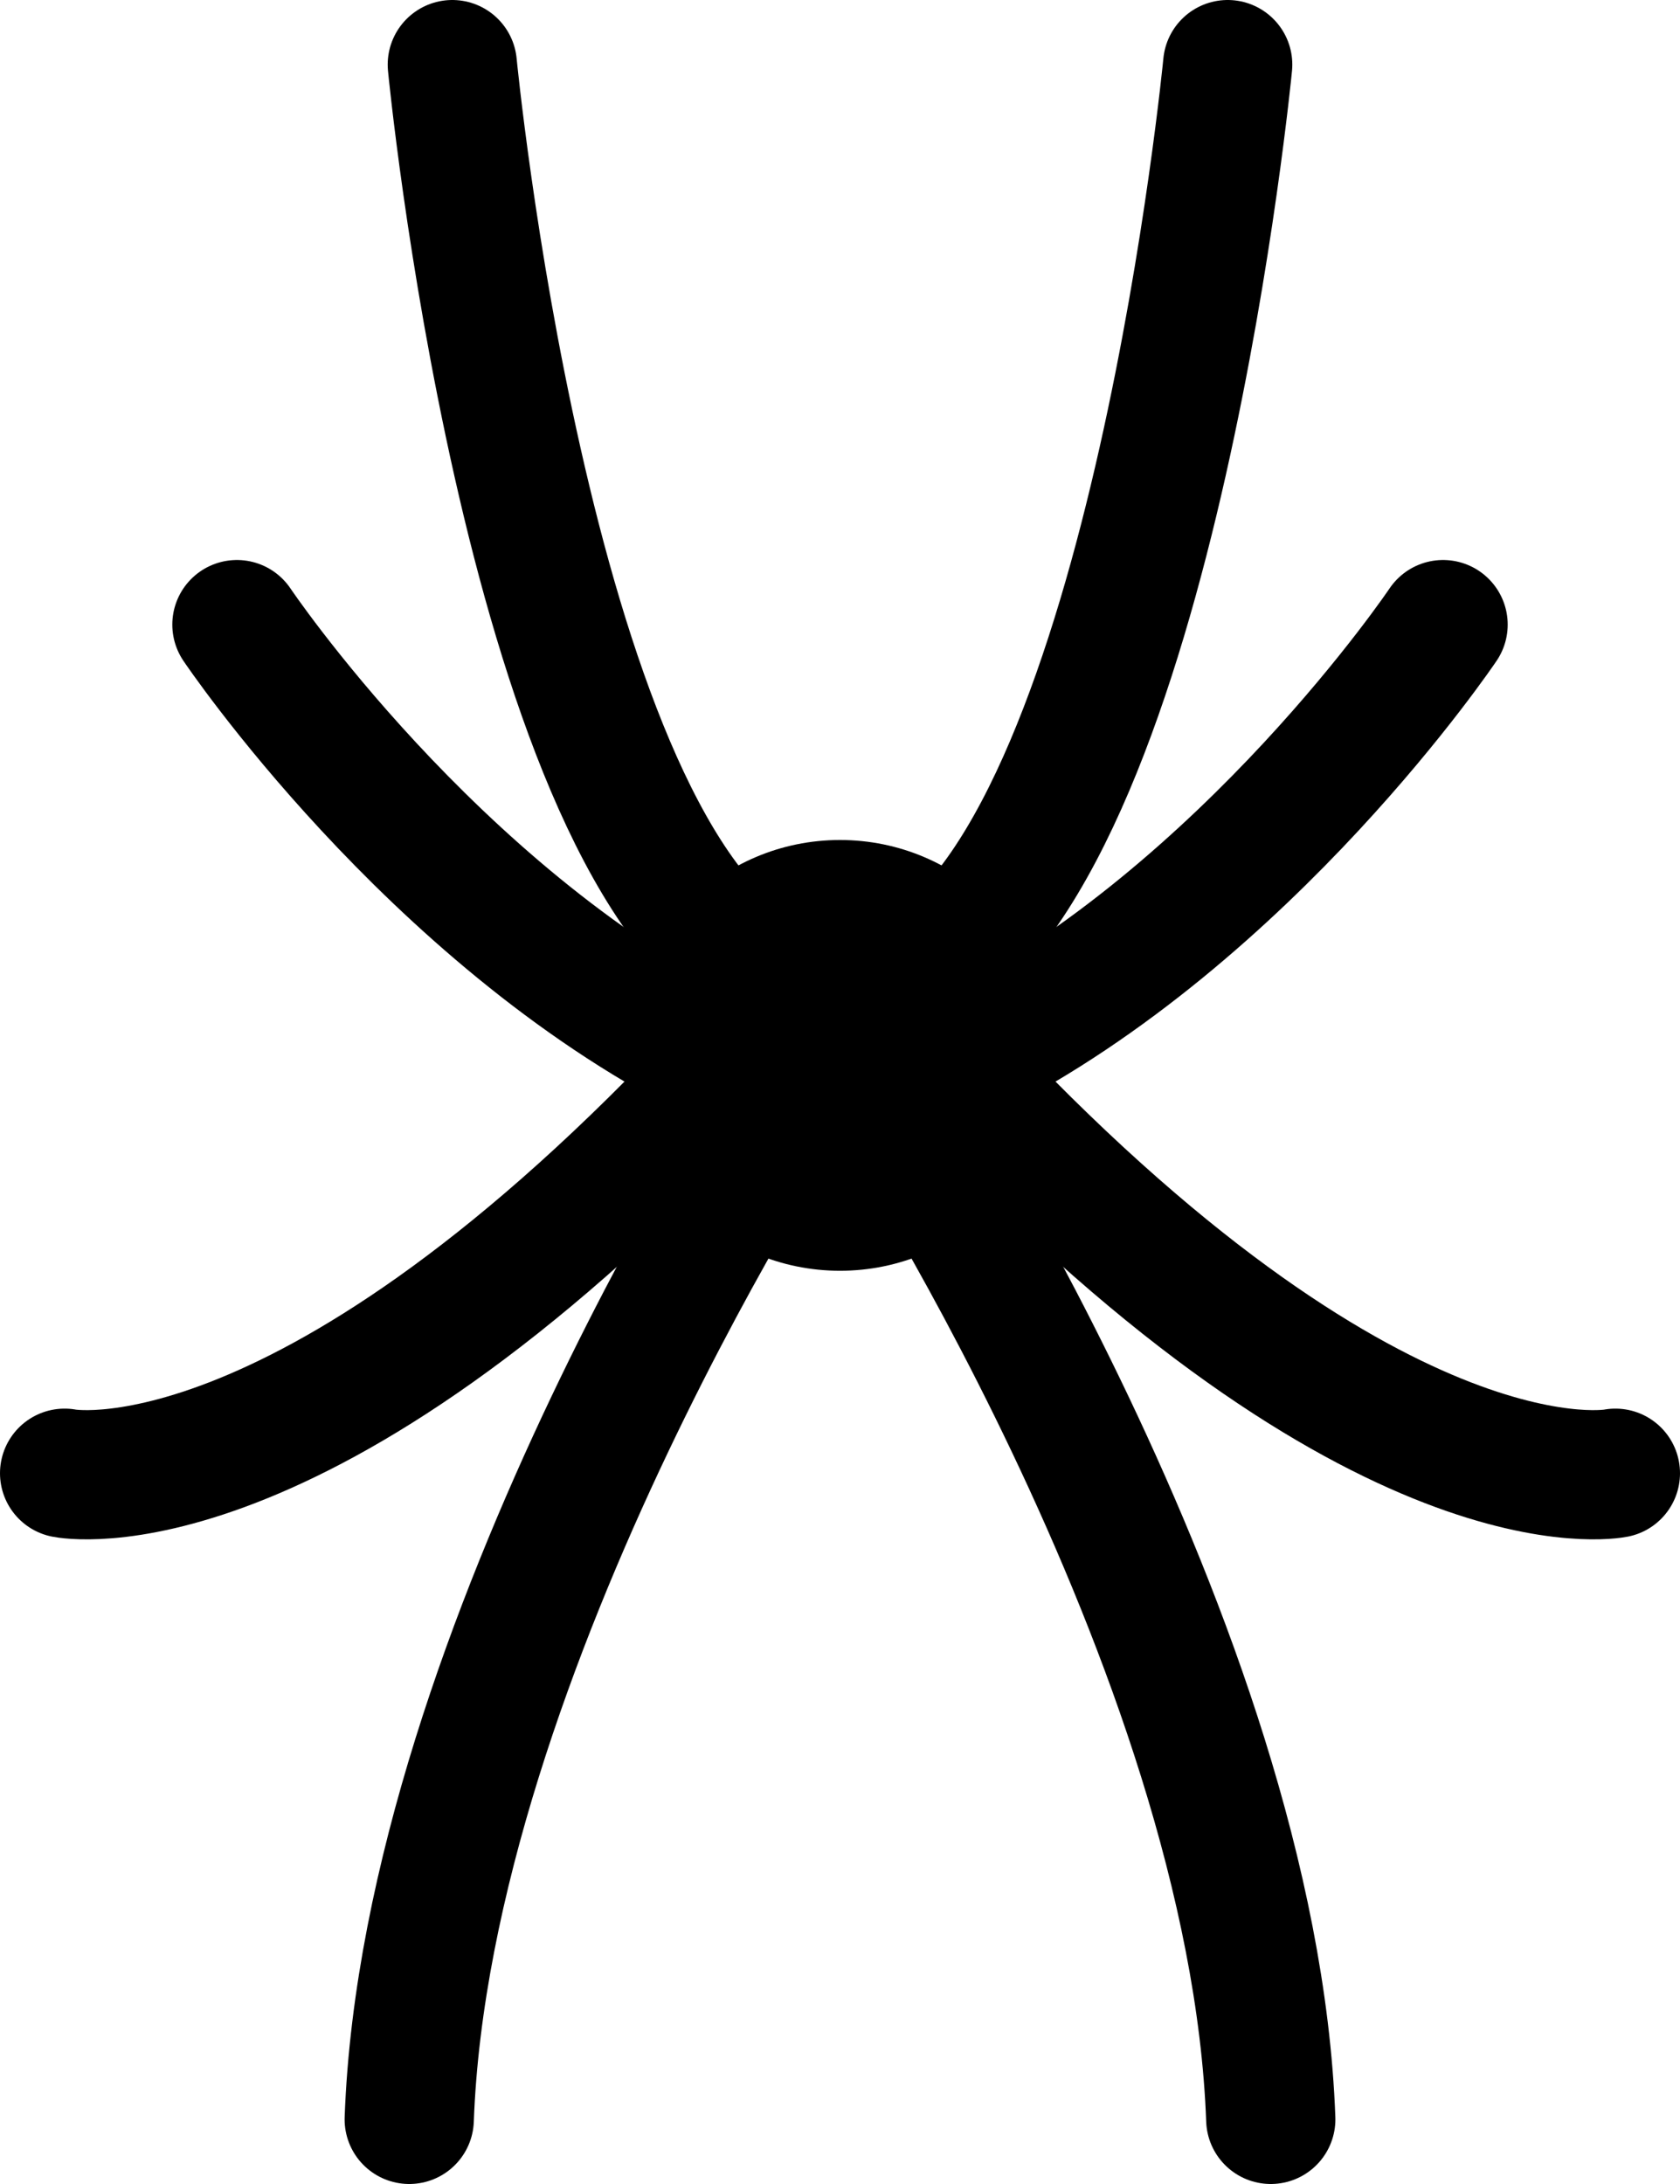
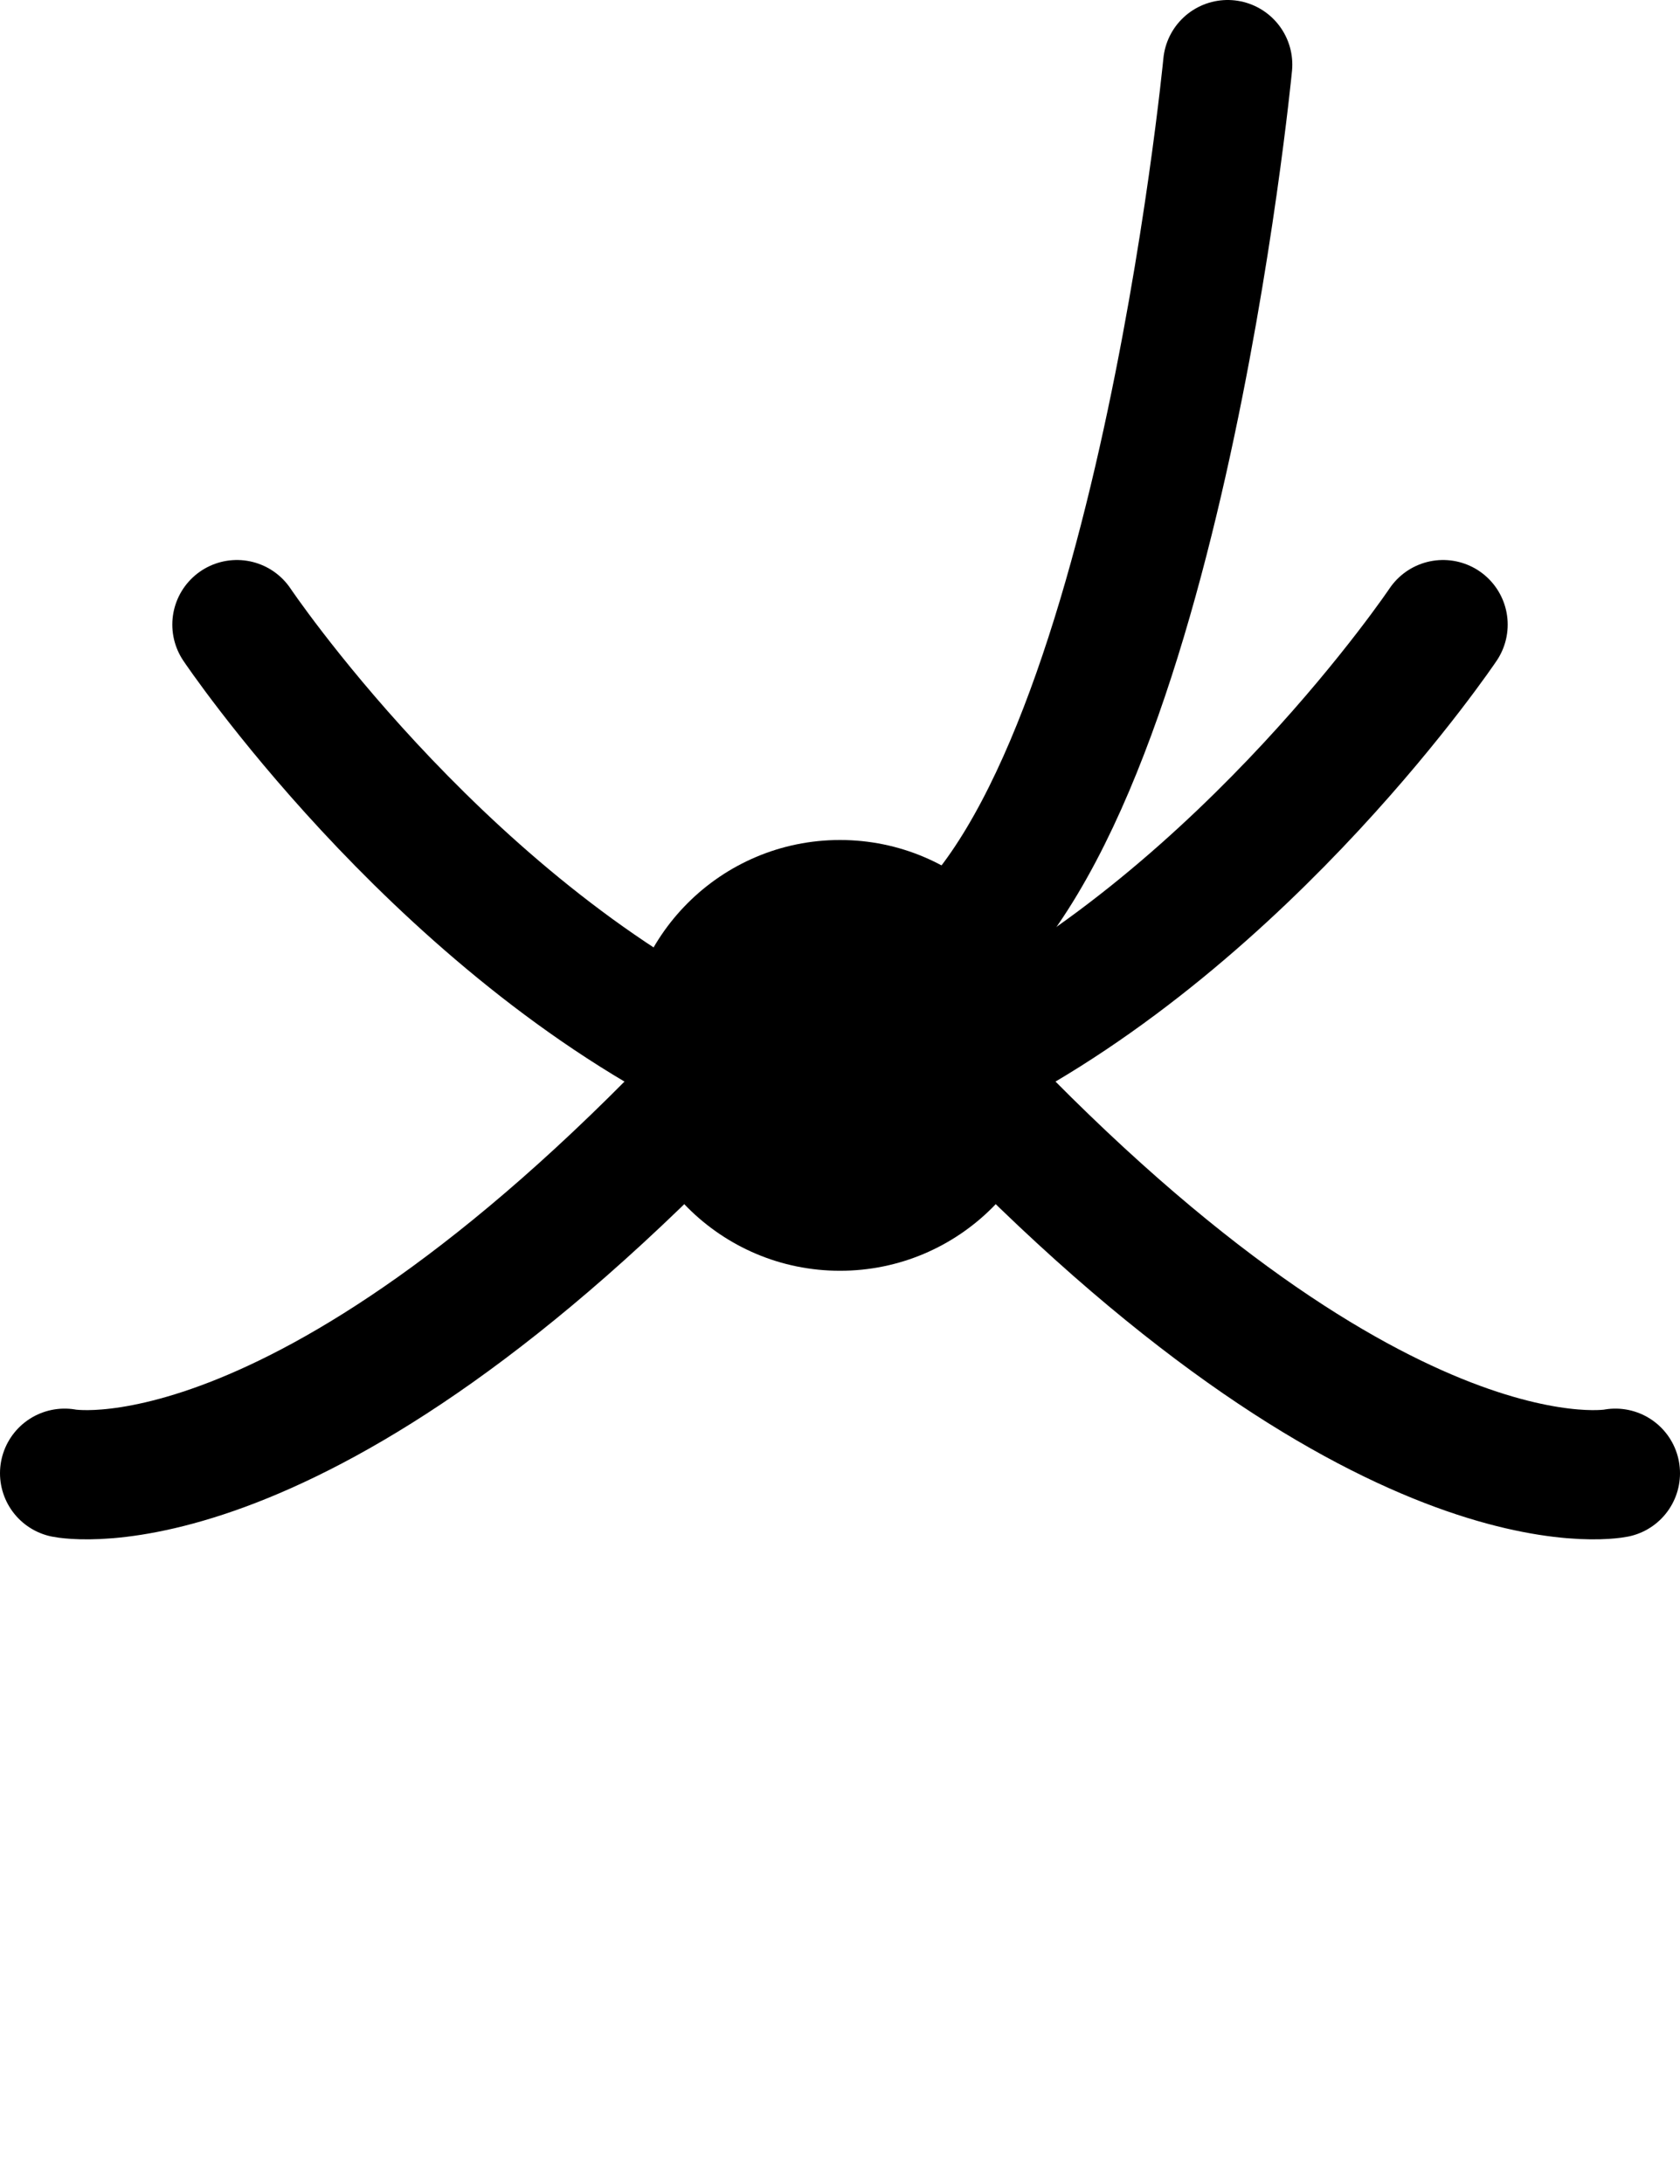
<svg xmlns="http://www.w3.org/2000/svg" version="1.1" id="Layer_1" x="0px" y="0px" viewBox="0 0 39 50.7" style="enable-background:new 0 0 39 50.7;" xml:space="preserve">
  <style type="text/css">
	.st0{fill:#00B3FF;}
	.st1{fill:none;}
	.st2{fill:none;stroke:#000000;stroke-width:4;stroke-linecap:square;stroke-miterlimit:10;}
	.st3{fill:none;stroke:#000000;stroke-width:3;stroke-linecap:round;stroke-miterlimit:10;}
	.st4{fill-rule:evenodd;clip-rule:evenodd;}
</style>
  <line class="st0" x1="118.9" y1="-149.1" x2="438.9" y2="-149.1" />
  <line class="st1" x1="438.9" y1="-149.1" x2="118.9" y2="-149.1" />
  <line class="st1" x1="438.9" y1="-149.1" x2="118.9" y2="-149.1" />
  <line class="st1" x1="438.9" y1="-149.1" x2="118.9" y2="-149.1" />
  <line class="st1" x1="438.9" y1="-149.1" x2="118.9" y2="-149.1" />
  <line class="st1" x1="438.9" y1="-149.1" x2="118.9" y2="-149.1" />
  <path class="st2" d="M405.4,88.9" />
  <path class="st3" d="M28.5,1.5c0,0-1.7,17.6-7,21" />
-   <path class="st3" d="M10.5,1.5c0,0,1.7,17.6,7,21" />
  <path class="st3" d="M33.5,14.5c0,0-4.5,6.7-11,10" />
  <path class="st3" d="M5.5,14.5c0,0,4.5,6.7,11,10" />
  <g>
-     <path class="st3" d="M20.5,25.2c0,0,8.6,13,9,24" />
    <path class="st3" d="M1.5,34.2c0,0,5.4,1.1,15-9" />
    <path class="st3" d="M37.5,34.2c0,0-5.4,1.1-15-9" />
-     <path class="st3" d="M18.5,25.2c0,0-8.6,13-9,24" />
  </g>
  <circle class="st4" cx="19.5" cy="24.5" r="5" />
</svg>